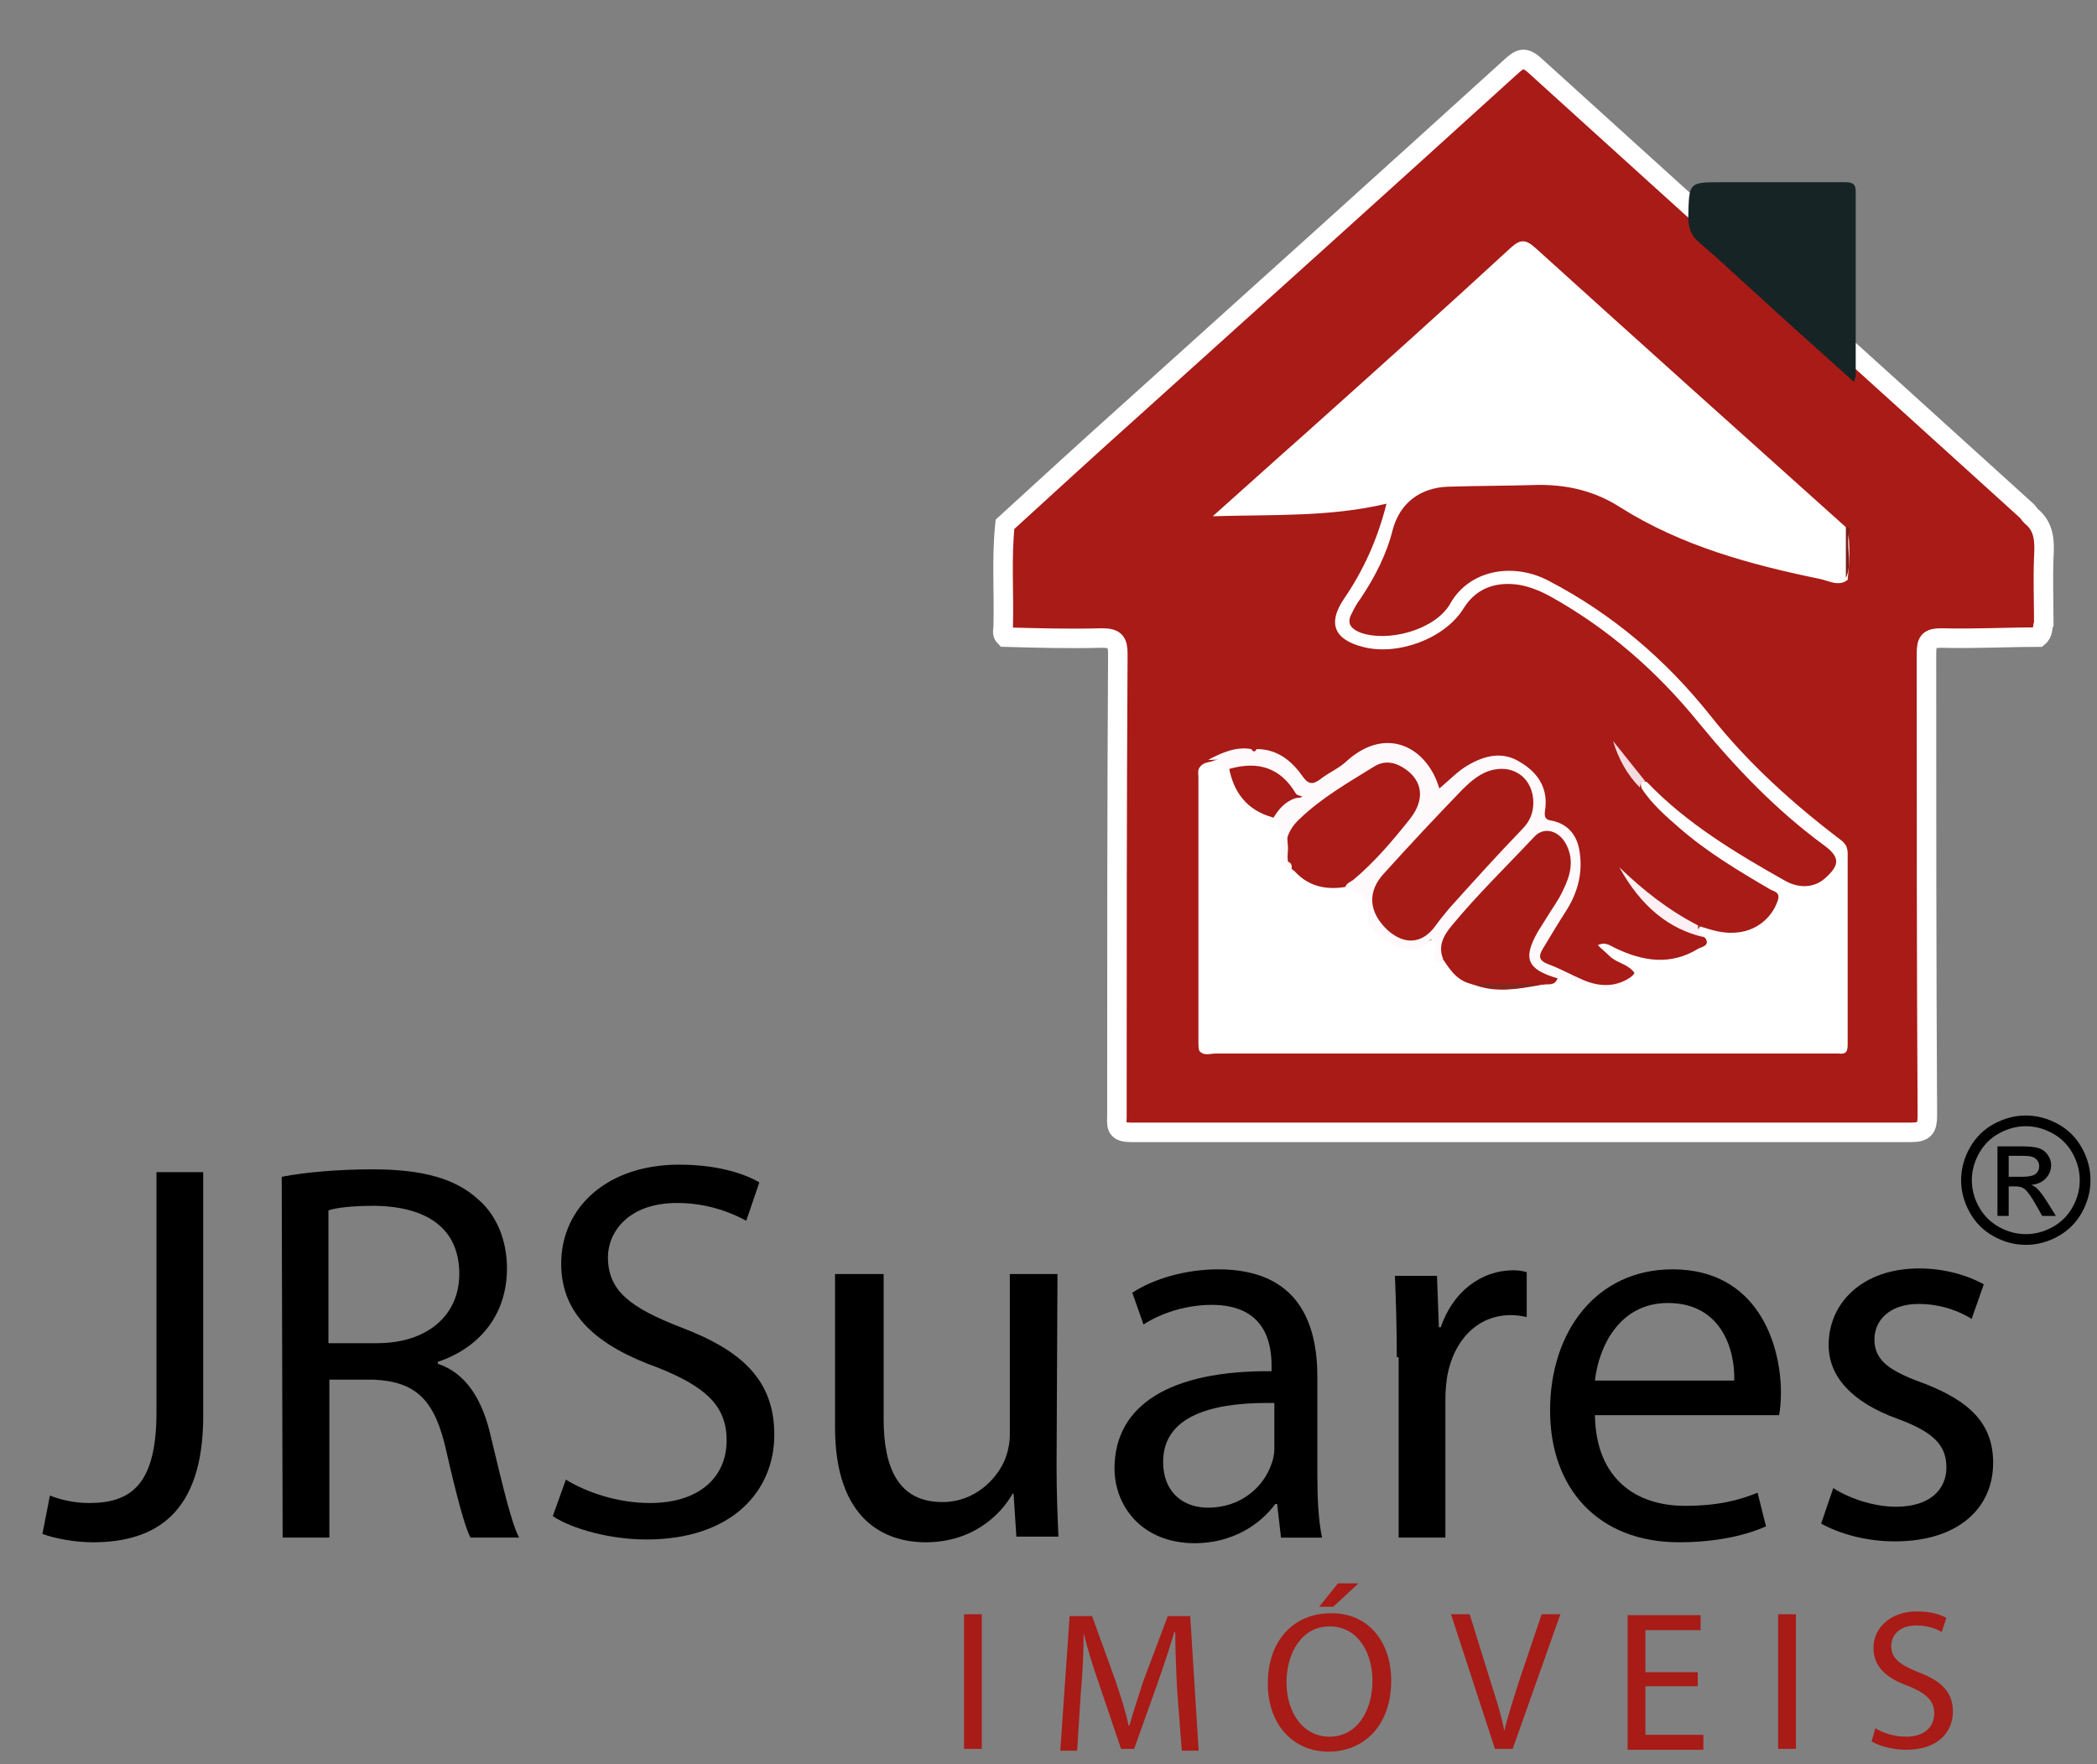
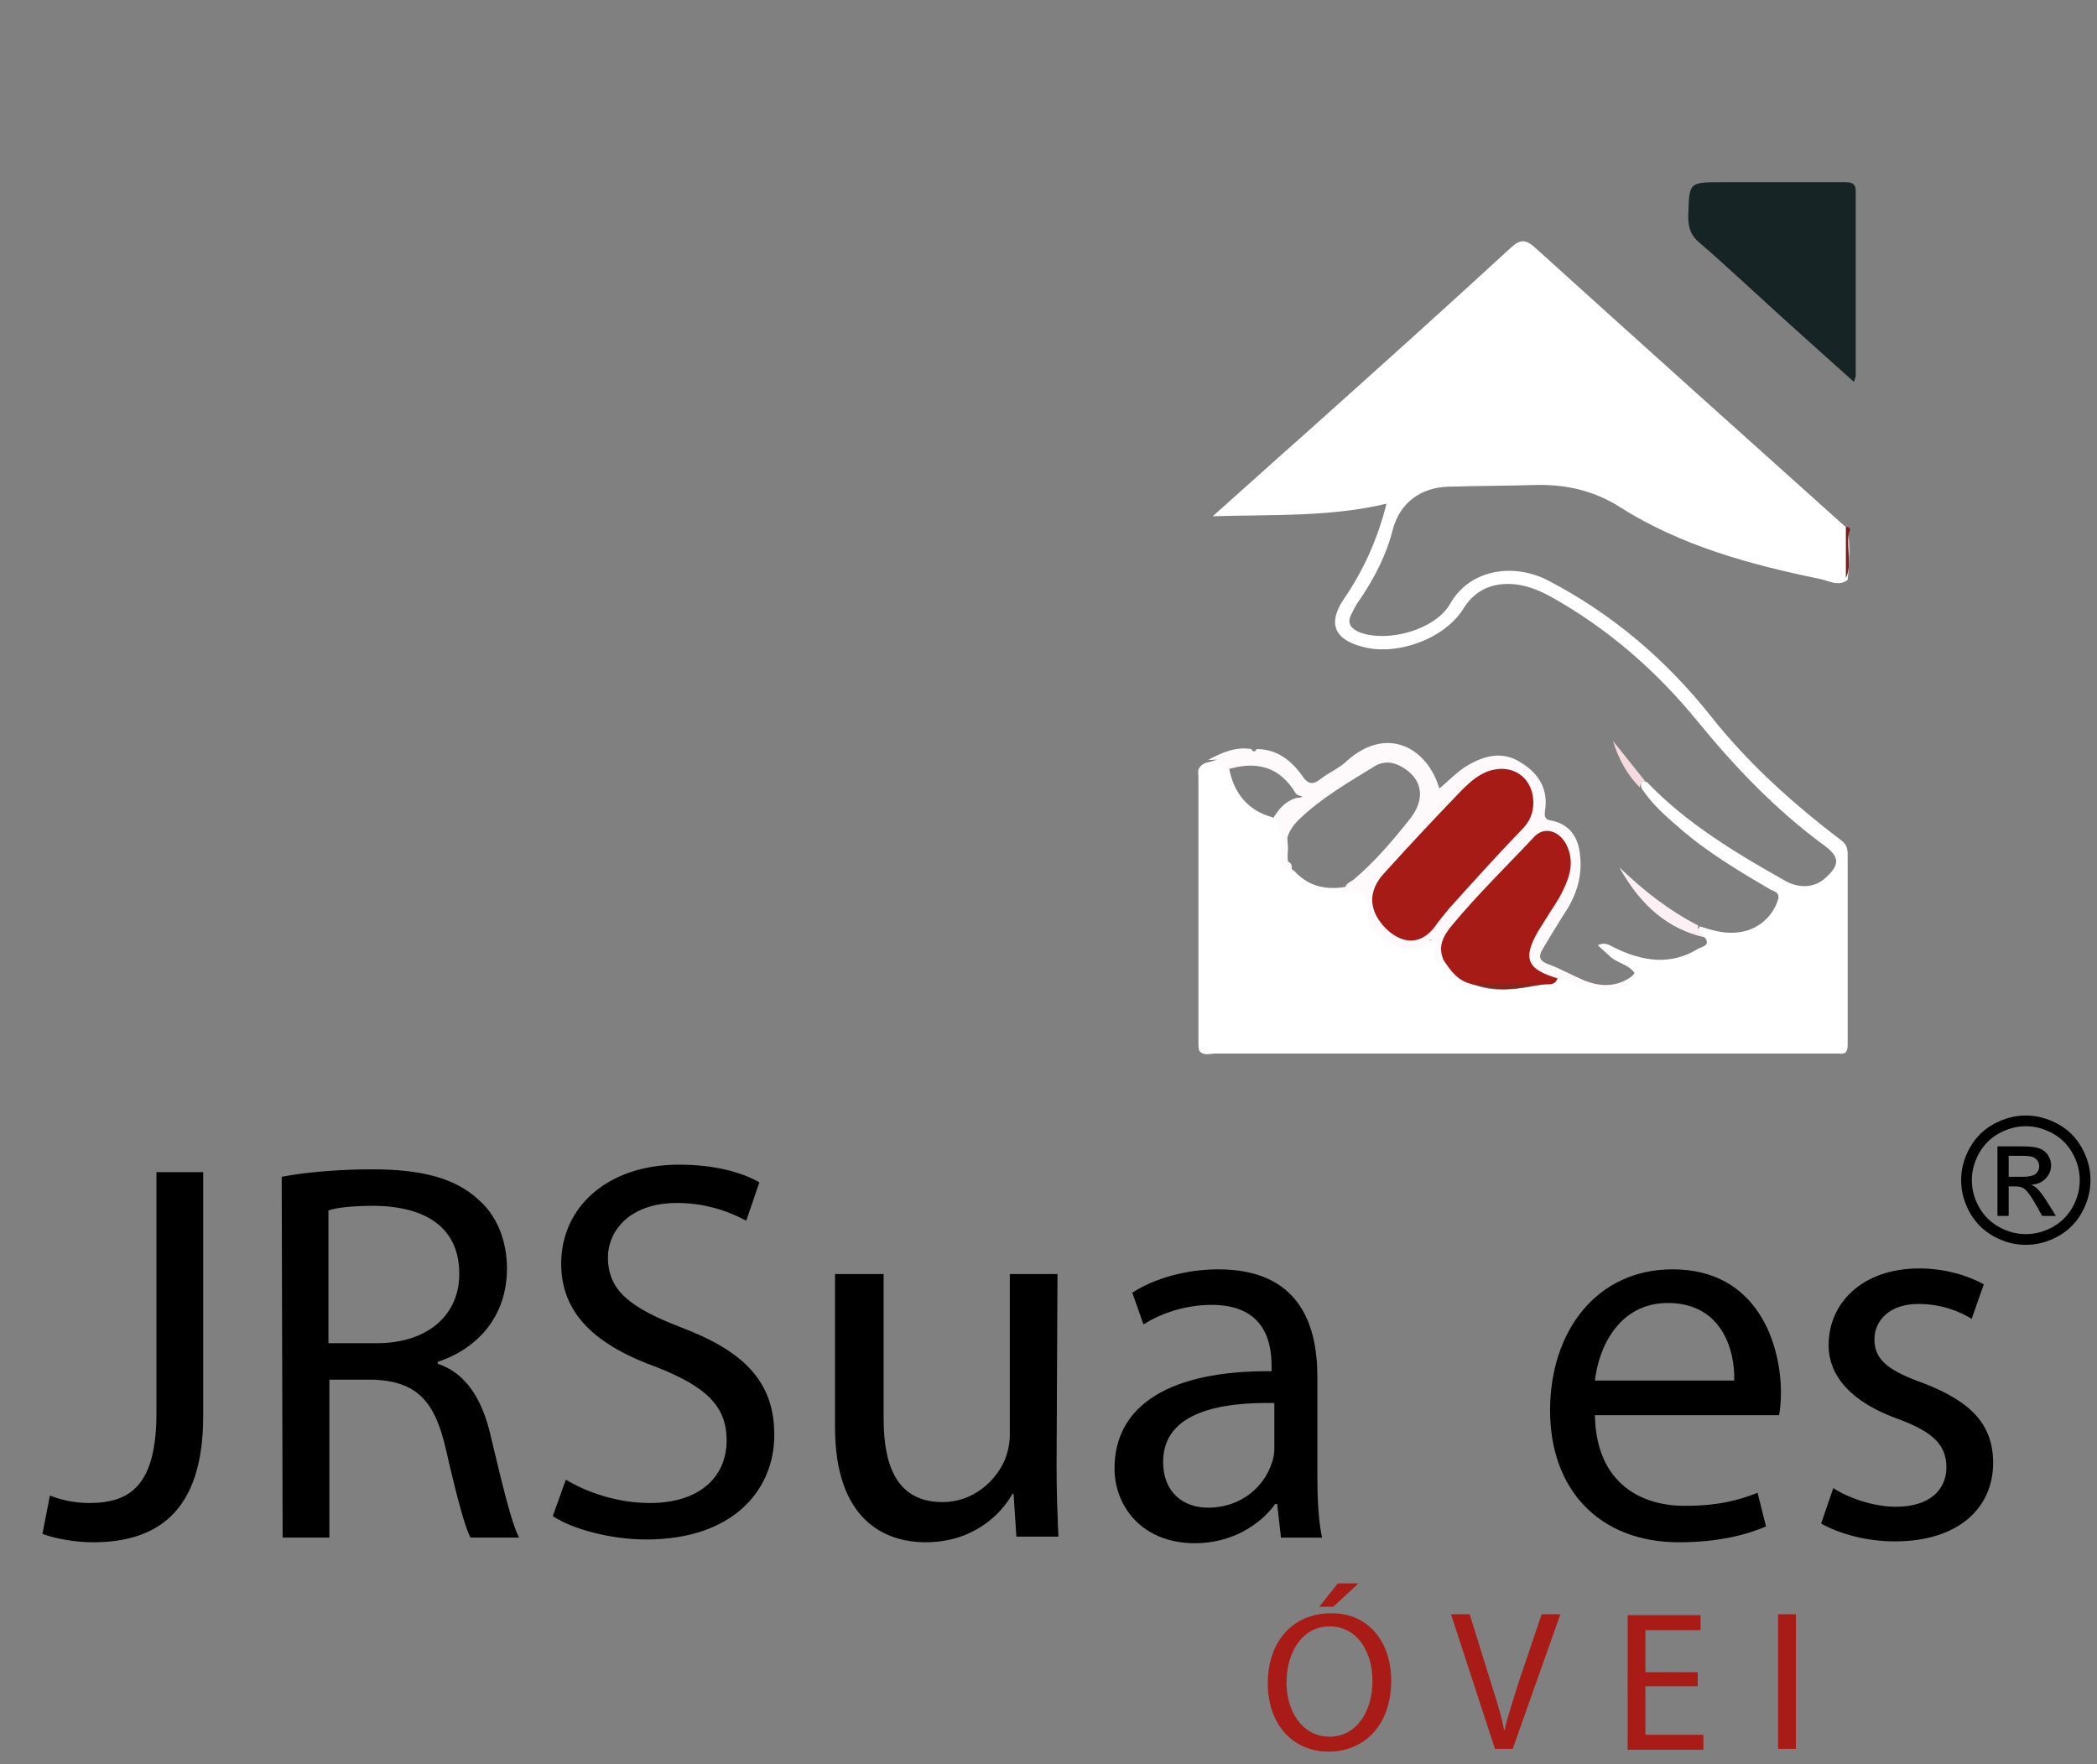
<svg xmlns="http://www.w3.org/2000/svg" version="1.1" id="Layer_1" x="0px" y="0px" width="215px" height="180.9px" viewBox="0 0 215 180.9" enable-background="new 0 0 215 180.9" xml:space="preserve">
  <rect x="0" y="0" width="215" height="180.9" fill="#808080" stroke="none" />
  <g>
    <g>
      <g>
-         <path fill="#A81B17" stroke="#FFFFFF" stroke-width="2" stroke-miterlimit="10" d="M208.992,65.323     c-3.306,0-6.61,0.184-9.915,0.092c-1.377,0-1.562,0.368-1.562,1.653c0,15.791,0,31.583,0.092,47.284     c0,1.284-0.275,1.744-1.652,1.744c-26.626,0-53.344,0-79.97,0c-1.286,0-1.562-0.367-1.47-1.562c0-15.791,0-31.676,0.093-47.467     c0-1.286-0.276-1.653-1.653-1.653c-3.305,0.092-6.61,0-9.916-0.092c-0.367-0.367-0.183-0.734-0.183-1.102     c0.092-3.488-0.184-6.977,0.183-10.466c4.315-3.949,8.631-7.896,13.037-11.844c12.946-11.66,25.893-23.321,38.838-35.073     c0.918-0.826,1.377-1.102,2.479-0.091c16.802,15.241,33.604,30.39,50.407,45.632c0.182,0.183,0.274,0.367,0.458,0.55     c1.377,1.102,1.377,2.663,1.286,4.223c-0.092,2.296,0,4.499,0,6.795C209.359,64.313,209.544,64.864,208.992,65.323z" />
        <path fill="#172425" d="M190.079,39.156c-3.489-3.123-6.979-6.244-10.375-9.366c-1.837-1.652-3.581-3.305-5.417-4.866     c-0.918-0.734-1.194-1.561-1.194-2.663c0.093-3.58,0-3.58,3.49-3.58c4.223,0,8.354,0,12.577,0c0.643,0,1.102,0.091,1.102,0.918     c0,6.334,0,12.67,0,19.006C190.17,38.789,190.17,38.881,190.079,39.156z" />
        <path fill="#FFFFFF" d="M167.584,99.754c-0.642-0.919-1.837-1.01-2.571-1.745c-0.366-0.366-0.825-0.734-1.192-1.102     c0.734-0.367,1.192,0,1.745,0.275c2.845,1.377,5.691,1.837,8.538,0.092c0.275-0.184,1.285-0.275,0.734-1.103     c-0.368-0.274-1.01-0.458-0.551-1.192c1.193,0.367,2.296,0.734,3.58,0.643c2.021-0.092,3.766-1.377,4.407-3.305     c0.275-0.827-0.367-0.919-0.734-1.103c-3.305-1.928-6.519-3.856-9.365-6.335c-1.378-1.193-2.846-2.479-3.855-4.039     c-0.184-0.552-0.093-0.918,0.551-0.643c4.04,4.223,9.09,7.253,14.14,10.1c1.468,0.825,3.029,0.734,4.131-0.275     c1.561-1.378,1.469-2.205-0.184-3.398c-4.866-3.581-8.997-7.896-12.763-12.487c-4.314-5.325-9.364-9.732-15.332-13.037     c-1.562-0.827-3.122-1.377-4.958-1.194c-1.653,0.184-2.938,1.01-3.856,2.479c-1.928,3.122-6.795,4.866-10.283,3.948     c-2.938-0.734-3.672-2.387-2.02-4.866c2.02-2.938,3.488-6.152,4.407-9.824c-5.785,1.377-11.661,1.103-17.813,1.286     c3.306-2.938,6.336-5.692,9.457-8.447c7.069-6.334,14.14-12.67,21.117-19.097c1.011-0.918,1.561-0.827,2.57,0.091     c10.651,9.641,21.301,19.19,31.952,28.739c0.275,1.744,0.183,3.489,0,5.233c-0.919,0.735-1.929,0.092-2.847-0.092     c-7.162-1.469-14.23-3.397-20.475-7.345c-2.57-1.652-5.325-2.295-8.263-2.295c-3.123,0.091-6.244,0.091-9.365,0.183     c-2.847,0.092-4.958,1.653-5.692,4.407c-0.643,2.571-1.837,4.866-3.305,7.07c-0.368,0.459-0.645,1.01-0.919,1.561     c-0.551,1.01,0,1.56,0.919,1.928c2.845,1.009,7.62-0.275,9.181-2.938c1.927-3.489,6.427-4.315,10.1-2.387     c6.519,3.397,12.026,8.08,16.618,13.864c3.855,4.866,8.446,8.998,13.404,12.762c0.46,0.367,0.644,0.735,0.644,1.377     c0,6.519,0,13.038,0,19.556c0,0.734-0.184,1.01-0.919,0.918c-0.367,0-0.826,0-1.193,0c-20.934,0-41.867,0-62.709,0     c-0.55,0-1.193,0.275-1.652-0.274c-0.092-0.275-0.092-0.553-0.092-0.827c0-9.09,0-18.088,0-27.177     c0-0.368-0.093-0.734,0.092-1.01c0.275-0.459,0.734-0.551,1.193-0.643c0.734-0.276,1.47-0.459,1.837,0.551     c0.458,2.571,1.835,4.407,4.406,5.141c0.276,0.093,0.459,0.184,0.644,0.368c1.01,0.643,0.917,1.745,1.01,2.755     c0,0.827-0.275,1.836,0.643,2.387c1.561,1.745,3.58,2.02,5.692,1.561c0.367,0,0.643,0.184,1.011,0.184     c1.009,0,1.468,0.644,1.468,1.652c0.092,1.102,0.276,2.204,1.286,3.03c1.561,1.193,2.754,1.469,4.591,0.643     c0.825-0.367,1.01,0.275,1.102,0.826c0.092,0.46-0.276,1.103,0.367,1.377c1.01,0.827,1.744,2.112,3.121,2.48     c2.112,0.734,4.224,0.366,6.335,0c0.643-0.185,1.286-0.093,1.837-0.644c0.551-0.367,1.103-0.367,1.652-0.093     c1.103,0.644,2.388,0.826,3.673,1.011C165.84,101.04,166.85,100.855,167.584,99.754z" />
        <path fill="#FEF9FB" d="M132.328,89.286c-1.103-0.367-0.918-1.193-1.011-2.019c0-1.194,0.368-2.479-0.826-3.306     c0.552-0.918,1.194-1.744,2.296-2.111c0.275-0.092,0.551,0,0.734-0.184c-0.184-0.091-0.459-0.091-0.644-0.275     c-1.561-2.663-3.855-3.397-6.793-2.571c-0.276,0.091-0.459,0.091-0.735-0.092c0.092-1.193-0.919-0.734-1.469-0.826     c1.377-0.734,2.847-1.377,4.407-1.102c0.184,0.275,0.367,0.368,0.551,0c2.112,0,3.581,1.194,4.683,2.755     c0.643,0.918,1.102,0.918,1.928,0.275c0.826-0.643,1.929-1.102,2.663-1.836c4.131-3.673,8.263-1.285,9.456,2.847     c1.011-0.827,1.837-1.745,2.938-2.388c1.744-1.01,3.581-1.469,5.418-0.275c1.836,1.102,2.846,2.754,2.478,4.958     c-0.092,0.735,0.093,0.918,0.735,1.01c1.744,0.368,2.662,1.652,2.846,3.397c0.276,2.111-0.275,4.04-1.376,5.785     c-0.827,1.285-1.653,2.662-2.48,4.04c-0.366,0.642-0.366,1.101,0.552,1.468c1.284,0.46,2.387,1.103,3.672,1.652     c1.744,0.734,3.489,0.734,5.05-0.458c-0.275,1.192-1.928,1.928-3.121,1.469c-1.377-0.458-2.846-0.826-4.316-1.194     c-0.274-0.091-0.458,0.093-0.643,0.276c-2.202,0.275-3.673-1.377-3.029-3.397c0.459-1.561,1.47-2.755,2.388-4.131     c0.734-1.103,1.284-2.295,1.561-3.673c0.184-0.827,0.092-1.562-0.276-2.295c-0.55-1.193-1.836-1.561-2.753-0.643     c-3.03,2.938-5.969,6.059-8.631,9.365c-0.734,0.919-0.367,2.02-0.734,2.938c-1.102-0.093-0.919-0.735-0.643-1.47     c0.091-0.367,0.091-0.734-0.276-0.918c-0.367-0.185-0.459,0.275-0.643,0.459c-1.193,0.827-2.662,0.459-3.672-0.091     c-1.102-0.644-2.571-1.471-2.388-3.215s-0.918-2.203-2.296-2.388c0-0.55,0.46-0.642,0.827-0.918     c2.203-1.836,4.131-4.131,5.875-6.334c1.471-1.929,1.195-3.765-0.458-4.958c-1.01-0.734-2.112-1.01-3.214-0.367     c-2.662,1.652-5.417,3.213-7.712,5.417c-1.286,1.193-1.745,2.663-1.193,4.407C132.328,88.368,132.604,88.827,132.328,89.286z" />
        <path fill="#FCF0F4" d="M174.104,94.887c-0.092,0.55,0.366,0.826,0.551,1.193c-3.489-0.827-6.335-3.029-8.631-7.161     C168.502,91.306,171.073,93.327,174.104,94.887z" />
        <path fill="#F5DADF" d="M168.686,80.105c-0.366,0-0.55,0.276-0.55,0.643c-1.286-1.285-2.204-2.938-2.755-4.775     C166.483,77.35,167.584,78.728,168.686,80.105z" />
        <path fill="#7A1D1A" d="M189.253,59.264c0-1.745,0-3.49,0-5.234c0.734,0,0.274,0.551,0.274,0.826     C189.344,56.325,189.896,57.886,189.253,59.264z" />
        <path fill="#A71B17" d="M148.027,98.468c-0.643-1.377-0.091-2.479,0.827-3.58c2.662-3.213,5.601-6.061,8.446-9.09     c1.01-1.102,2.571-0.643,3.307,0.827c0.826,1.653,0.366,3.214-0.368,4.683c-0.459,1.011-1.102,1.836-1.652,2.755     c-0.276,0.458-0.643,1.01-0.919,1.469c-1.561,2.755-1.102,3.856,2.021,4.773c-0.275,0.826-1.01,0.552-1.562,0.644     c-2.295,0.274-4.682,0.459-6.977,0C149.498,100.672,148.763,99.569,148.027,98.468z" />
        <path fill="#85271F" d="M150.966,100.855c2.295,0,4.682,0,6.979,0C155.647,101.498,153.261,101.681,150.966,100.855z" />
        <path fill="#A71B17" d="M157.21,82.308c0,1.01-0.367,1.928-1.103,2.663c-2.57,2.662-5.05,5.417-7.528,8.171     c-0.459,0.552-0.918,1.103-1.377,1.745c-1.377,1.928-3.214,2.02-4.959,0.459c-1.927-1.837-2.11-3.948-0.274-5.877     c2.57-2.846,5.233-5.692,7.896-8.446c0.918-0.918,1.929-1.836,3.306-2.112C155.373,78.452,157.21,79.922,157.21,82.308z" />
      </g>
      <g>
        <path d="M16.042,120.176h4.792v25.012c0,9.967-4.888,12.938-11.309,12.938c-1.821,0-3.929-0.383-5.175-0.862l0.767-3.93     c0.958,0.384,2.396,0.767,4.025,0.767c4.313,0,6.9-1.916,6.9-9.295V120.176z" />
        <path d="M28.883,120.655c2.396-0.479,5.941-0.767,9.295-0.767c5.175,0,8.529,0.958,10.829,3.065     c1.917,1.63,2.971,4.218,2.971,7.093c0,4.983-3.067,8.24-7.092,9.583v0.191c2.875,0.958,4.6,3.642,5.462,7.57     c1.246,5.175,2.108,8.816,2.875,10.254h-4.983c-0.575-1.054-1.438-4.313-2.491-8.912c-1.15-5.175-3.067-7.092-7.475-7.282h-4.504     v16.194h-4.792L28.883,120.655L28.883,120.655z M33.674,137.713h4.983c5.175,0,8.433-2.875,8.433-7.092     c0-4.792-3.45-6.899-8.625-6.995c-2.3,0-4.025,0.191-4.792,0.479V137.713z" />
        <path d="M58.016,151.704c2.204,1.342,5.367,2.396,8.625,2.396c4.983,0,7.858-2.587,7.858-6.42c0-3.45-2.012-5.463-7.092-7.476     c-6.133-2.204-9.87-5.366-9.87-10.637c0-5.846,4.792-10.158,12.075-10.158c3.833,0,6.612,0.862,8.242,1.82l-1.342,3.93     c-1.246-0.671-3.737-1.821-7.091-1.821c-5.079,0-7.091,3.067-7.091,5.559c0,3.45,2.3,5.175,7.475,7.188     c6.325,2.396,9.583,5.462,9.583,11.021c0,5.75-4.313,10.733-13.128,10.733c-3.642,0-7.571-1.054-9.583-2.396L58.016,151.704z" />
        <path d="M108.327,150.266c0,2.779,0.096,5.175,0.191,7.283h-4.312l-0.288-4.408h-0.096c-1.246,2.205-4.121,4.983-8.912,4.983     c-4.216,0-9.296-2.3-9.296-11.787v-15.717h4.983v14.854c0,5.08,1.534,8.529,6.037,8.529c3.259,0,5.559-2.3,6.421-4.407     c0.288-0.768,0.479-1.63,0.479-2.492v-16.483h4.887L108.327,150.266L108.327,150.266z" />
        <path d="M131.326,157.55l-0.384-3.354h-0.19c-1.534,2.108-4.409,4.025-8.242,4.025c-5.463,0-8.241-3.834-8.241-7.667     c0-6.518,5.75-10.063,16.1-9.967v-0.574c0-2.205-0.574-6.229-6.134-6.229c-2.491,0-5.079,0.767-6.995,2.012l-1.15-3.258     c2.205-1.438,5.463-2.396,8.816-2.396c8.242,0,10.159,5.56,10.159,11.021v10.063c0,2.301,0.096,4.601,0.479,6.421h-4.217V157.55     L131.326,157.55z M130.655,143.846c-5.366-0.097-11.403,0.861-11.403,6.037c0,3.162,2.107,4.695,4.6,4.695     c3.45,0,5.75-2.204,6.517-4.504c0.191-0.479,0.287-1.055,0.287-1.533V143.846z" />
-         <path d="M143.21,139.15c0-3.162-0.097-5.846-0.191-8.338h4.312l0.192,5.271h0.19c1.247-3.642,4.122-5.846,7.476-5.846     c0.575,0,0.959,0.096,1.342,0.192v4.6c-0.479-0.097-0.959-0.192-1.63-0.192c-3.449,0-5.845,2.588-6.516,6.229     c-0.096,0.671-0.192,1.438-0.192,2.3v14.278H143.4V139.15H143.21z" />
        <path d="M163.525,145.092c0.097,6.612,4.313,9.296,9.2,9.296c3.45,0,5.559-0.575,7.475-1.342l0.863,3.449     c-1.726,0.768-4.696,1.63-8.913,1.63c-8.241,0-13.225-5.463-13.225-13.512c0-8.146,4.791-14.472,12.555-14.472     c8.72,0,11.116,7.667,11.116,12.65c0,0.958-0.096,1.821-0.192,2.3H163.525L163.525,145.092z M177.805,141.546     c0.096-3.066-1.246-7.953-6.804-7.953c-4.983,0-7.092,4.504-7.476,7.953H177.805z" />
        <path d="M187.962,152.566c1.438,0.959,4.025,1.917,6.421,1.917c3.547,0,5.176-1.821,5.176-4.025c0-2.299-1.342-3.641-4.983-4.983     c-4.792-1.725-7.092-4.407-7.092-7.569c0-4.313,3.45-7.858,9.296-7.858c2.683,0,5.079,0.766,6.612,1.629l-1.245,3.546     c-1.055-0.671-2.972-1.534-5.463-1.534c-2.875,0-4.504,1.63-4.504,3.642c0,2.205,1.629,3.259,5.078,4.505     c4.696,1.82,7.092,4.12,7.092,8.146c0,4.695-3.641,8.05-10.062,8.05c-2.972,0-5.654-0.767-7.571-1.821L187.962,152.566z" />
      </g>
      <g>
-         <path fill="#A81B17" d="M100.661,165.504v13.8H98.84v-13.8H100.661z" />
-         <path fill="#A81B17" d="M120.689,173.265c-0.097-1.916-0.191-4.216-0.191-5.94h-0.097c-0.479,1.628-1.054,3.354-1.725,5.271     l-2.396,6.708h-1.342l-2.205-6.517c-0.67-1.917-1.245-3.737-1.628-5.366l0,0c0,1.725-0.097,4.024-0.288,6.134l-0.383,5.94h-1.725     l0.958-13.799h2.3l2.396,6.611c0.575,1.726,1.055,3.163,1.342,4.601h0.096c0.384-1.342,0.862-2.875,1.438-4.601l2.492-6.611     h2.299l0.863,13.799h-1.725L120.689,173.265z" />
        <path fill="#A81B17" d="M142.635,172.307c0,4.696-2.875,7.284-6.421,7.284c-3.642,0-6.229-2.78-6.229-6.996     c0-4.408,2.685-7.188,6.421-7.188C140.144,165.312,142.635,168.187,142.635,172.307z M131.901,172.5     c0,2.971,1.629,5.558,4.408,5.558s4.408-2.587,4.408-5.75c0-2.778-1.438-5.558-4.408-5.558     C133.435,166.75,131.901,169.529,131.901,172.5z M139.28,162.342l-2.588,2.396h-1.438l1.917-2.396H139.28z" />
        <path fill="#A81B17" d="M153.272,179.303l-4.505-13.8h1.917l2.108,6.804c0.575,1.821,1.149,3.546,1.438,5.176l0,0     c0.383-1.63,0.958-3.354,1.533-5.176l2.3-6.804h1.917l-4.888,13.8H153.272z" />
        <path fill="#A81B17" d="M174.066,172.883h-5.365v4.983h5.941v1.533h-7.763v-13.8h7.476v1.534h-5.654v4.312h5.365V172.883z" />
        <path fill="#A81B17" d="M184.129,165.504v13.8h-1.82v-13.8H184.129z" />
-         <path fill="#A81B17" d="M192.274,177.195c0.768,0.479,1.917,0.862,3.163,0.862c1.82,0,2.875-0.958,2.875-2.396     c0-1.246-0.767-2.013-2.587-2.779c-2.204-0.766-3.642-1.916-3.642-3.93c0-2.107,1.82-3.736,4.408-3.736     c1.438,0,2.396,0.287,3.066,0.671l-0.479,1.438c-0.479-0.288-1.342-0.671-2.587-0.671c-1.917,0-2.588,1.15-2.588,2.108     c0,1.245,0.862,1.917,2.779,2.683c2.3,0.862,3.546,2.013,3.546,4.025c0,2.107-1.534,3.929-4.792,3.929     c-1.342,0-2.779-0.384-3.546-0.862L192.274,177.195z" />
      </g>
    </g>
  </g>
  <g>
    <path d="M207.704,114.369c1.113,0,2.2,0.286,3.261,0.856c1.061,0.572,1.887,1.389,2.479,2.453c0.592,1.063,0.888,2.172,0.888,3.326   c0,1.143-0.292,2.241-0.874,3.296c-0.584,1.055-1.4,1.874-2.453,2.456c-1.051,0.584-2.151,0.875-3.3,0.875s-2.249-0.291-3.3-0.875   c-1.053-0.582-1.871-1.401-2.457-2.456s-0.879-2.153-0.879-3.296c0-1.154,0.297-2.264,0.893-3.326   c0.594-1.064,1.422-1.881,2.482-2.453C205.504,114.655,206.591,114.369,207.704,114.369z M207.704,115.468   c-0.932,0-1.839,0.238-2.72,0.717c-0.883,0.477-1.572,1.16-2.07,2.047c-0.498,0.889-0.747,1.813-0.747,2.773   c0,0.955,0.245,1.871,0.733,2.746c0.49,0.877,1.174,1.559,2.053,2.049c0.879,0.488,1.796,0.733,2.751,0.733   s1.872-0.245,2.751-0.733c0.879-0.49,1.562-1.172,2.048-2.049c0.486-0.875,0.729-1.791,0.729-2.746   c0-0.961-0.248-1.885-0.742-2.773c-0.496-0.887-1.186-1.57-2.07-2.047C209.535,115.706,208.63,115.468,207.704,115.468z    M204.795,124.67v-7.137h2.452c0.838,0,1.444,0.065,1.819,0.198c0.375,0.131,0.674,0.361,0.896,0.689s0.334,0.677,0.334,1.046   c0,0.521-0.186,0.976-0.559,1.362c-0.371,0.387-0.865,0.604-1.48,0.65c0.252,0.105,0.454,0.231,0.606,0.378   c0.287,0.281,0.639,0.753,1.055,1.415l0.87,1.397h-1.406l-0.633-1.125c-0.498-0.885-0.899-1.438-1.204-1.661   c-0.211-0.164-0.519-0.246-0.923-0.246h-0.677v3.032H204.795z M205.946,120.653h1.397c0.668,0,1.123-0.1,1.367-0.299   c0.242-0.199,0.364-0.463,0.364-0.791c0-0.211-0.059-0.4-0.176-0.566c-0.117-0.168-0.28-0.292-0.487-0.374   c-0.209-0.082-0.594-0.123-1.156-0.123h-1.31V120.653z" />
  </g>
</svg>